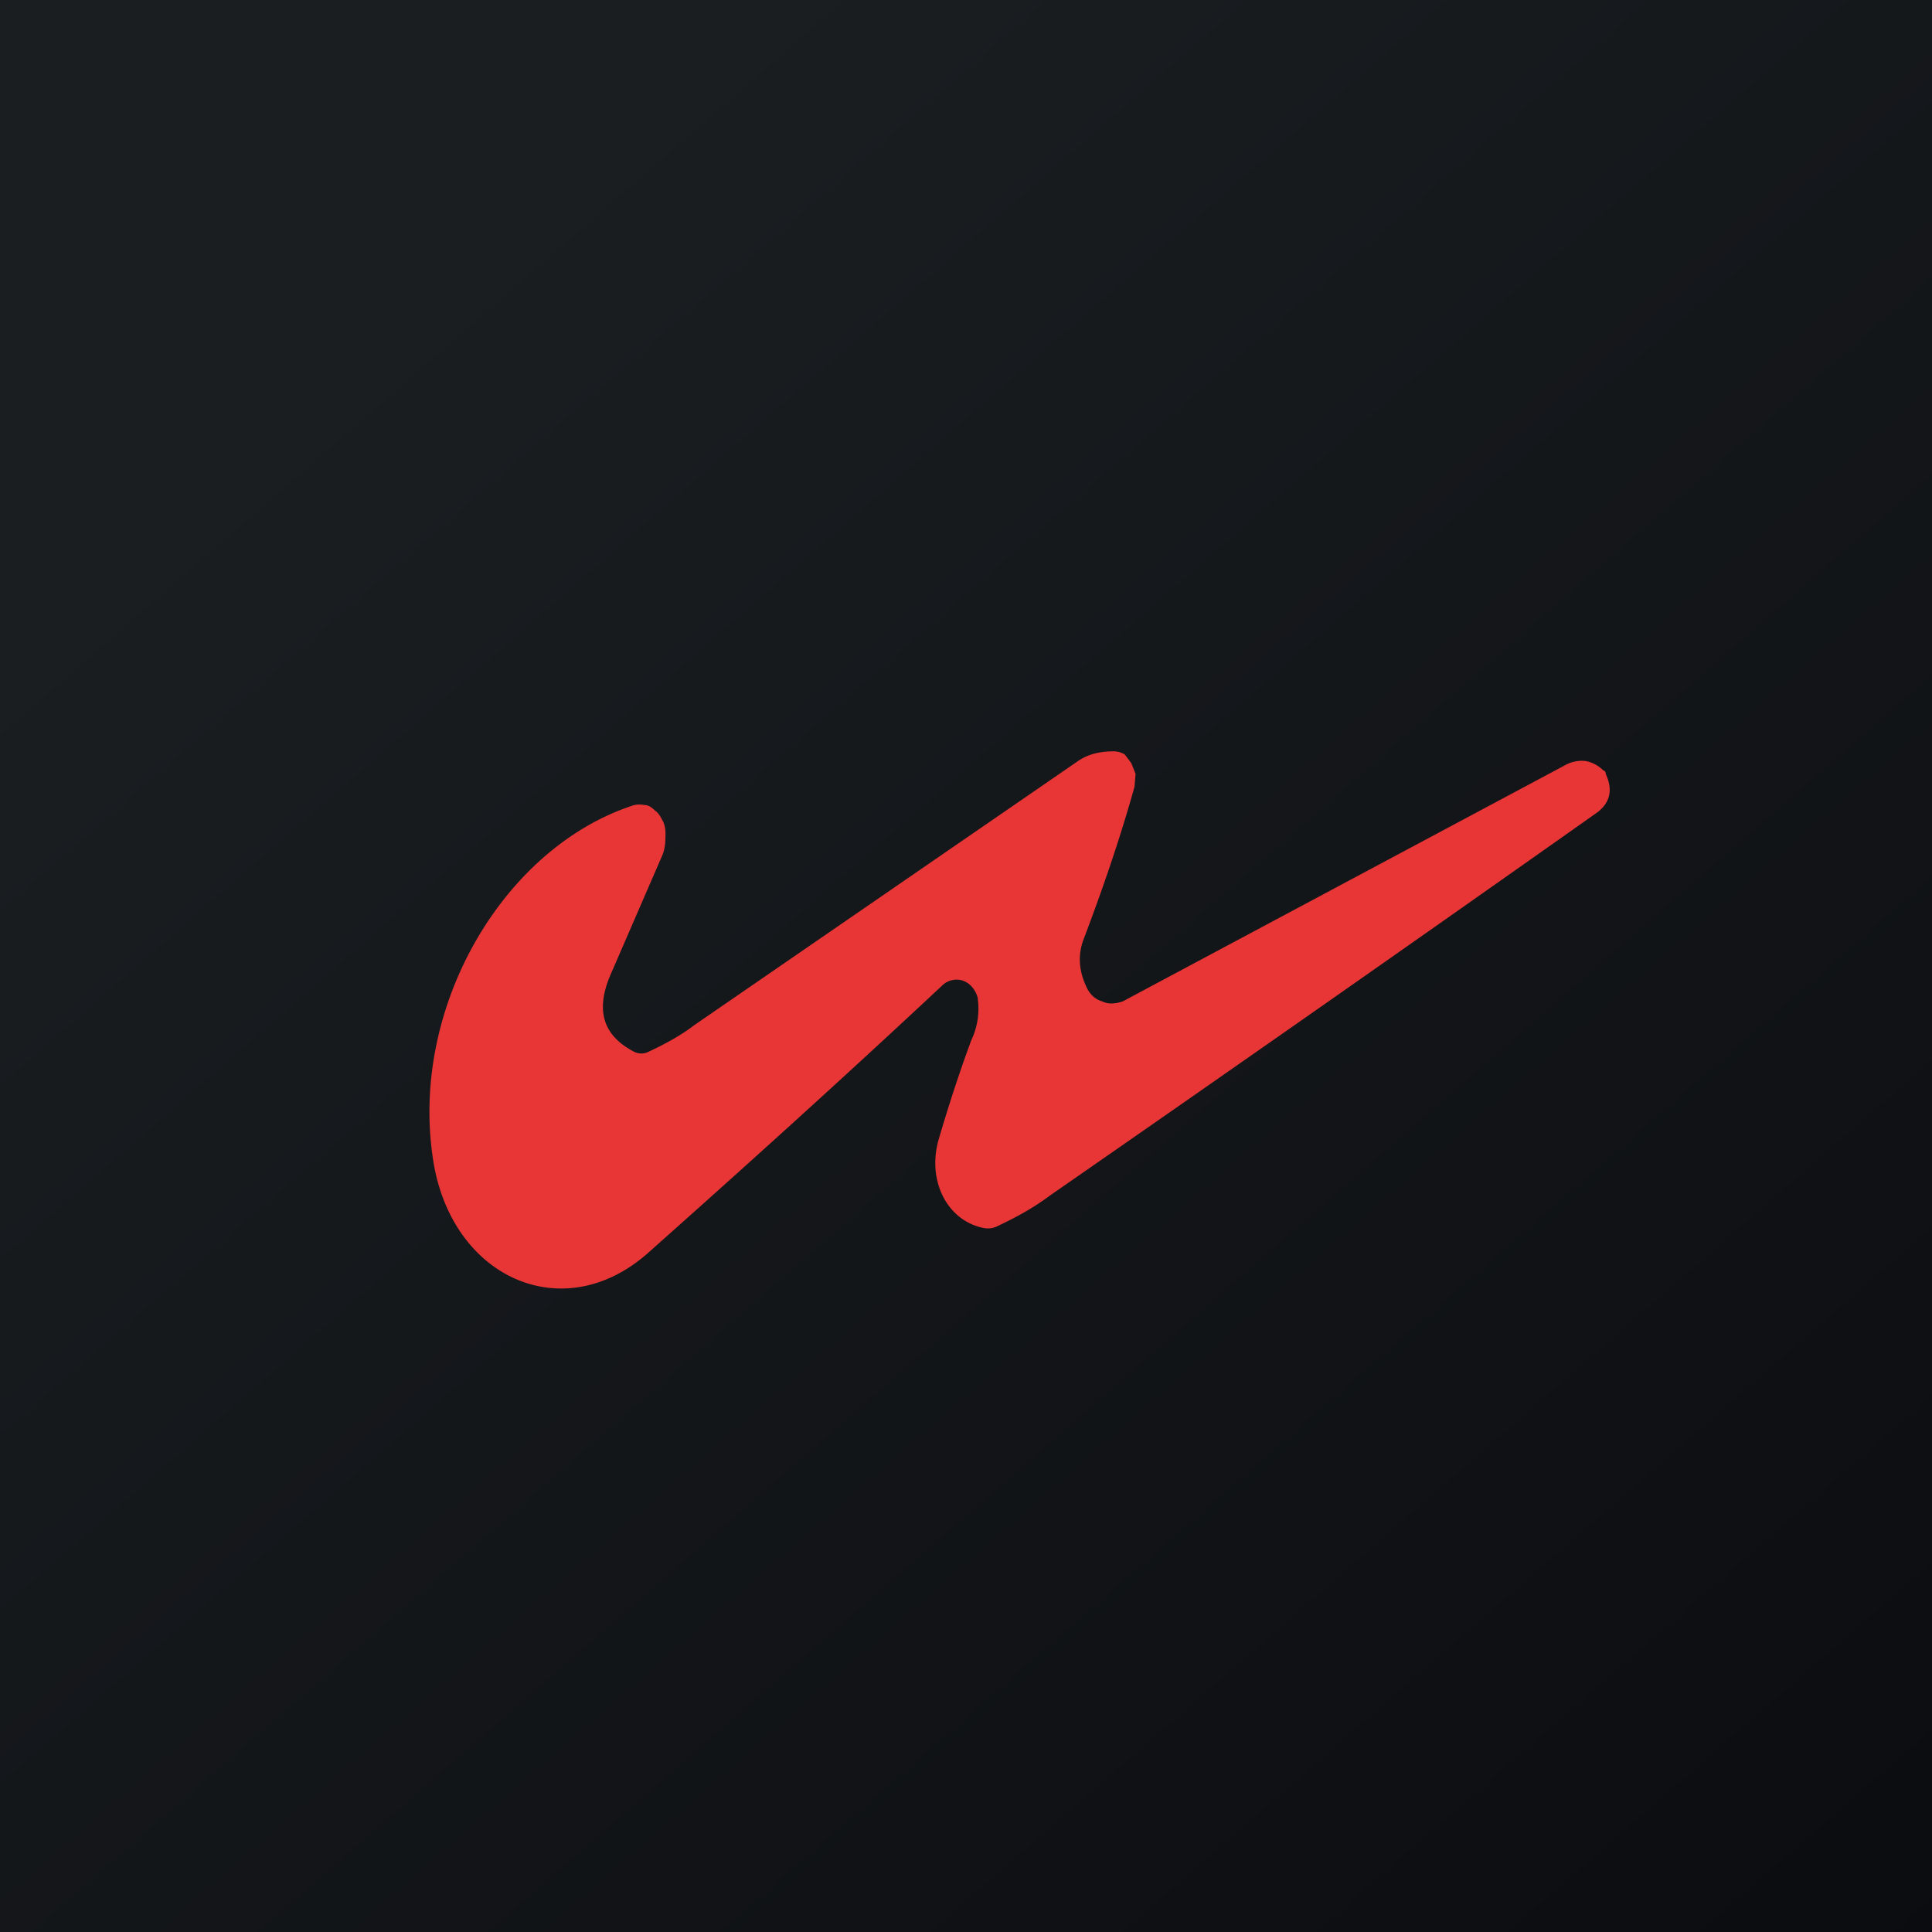
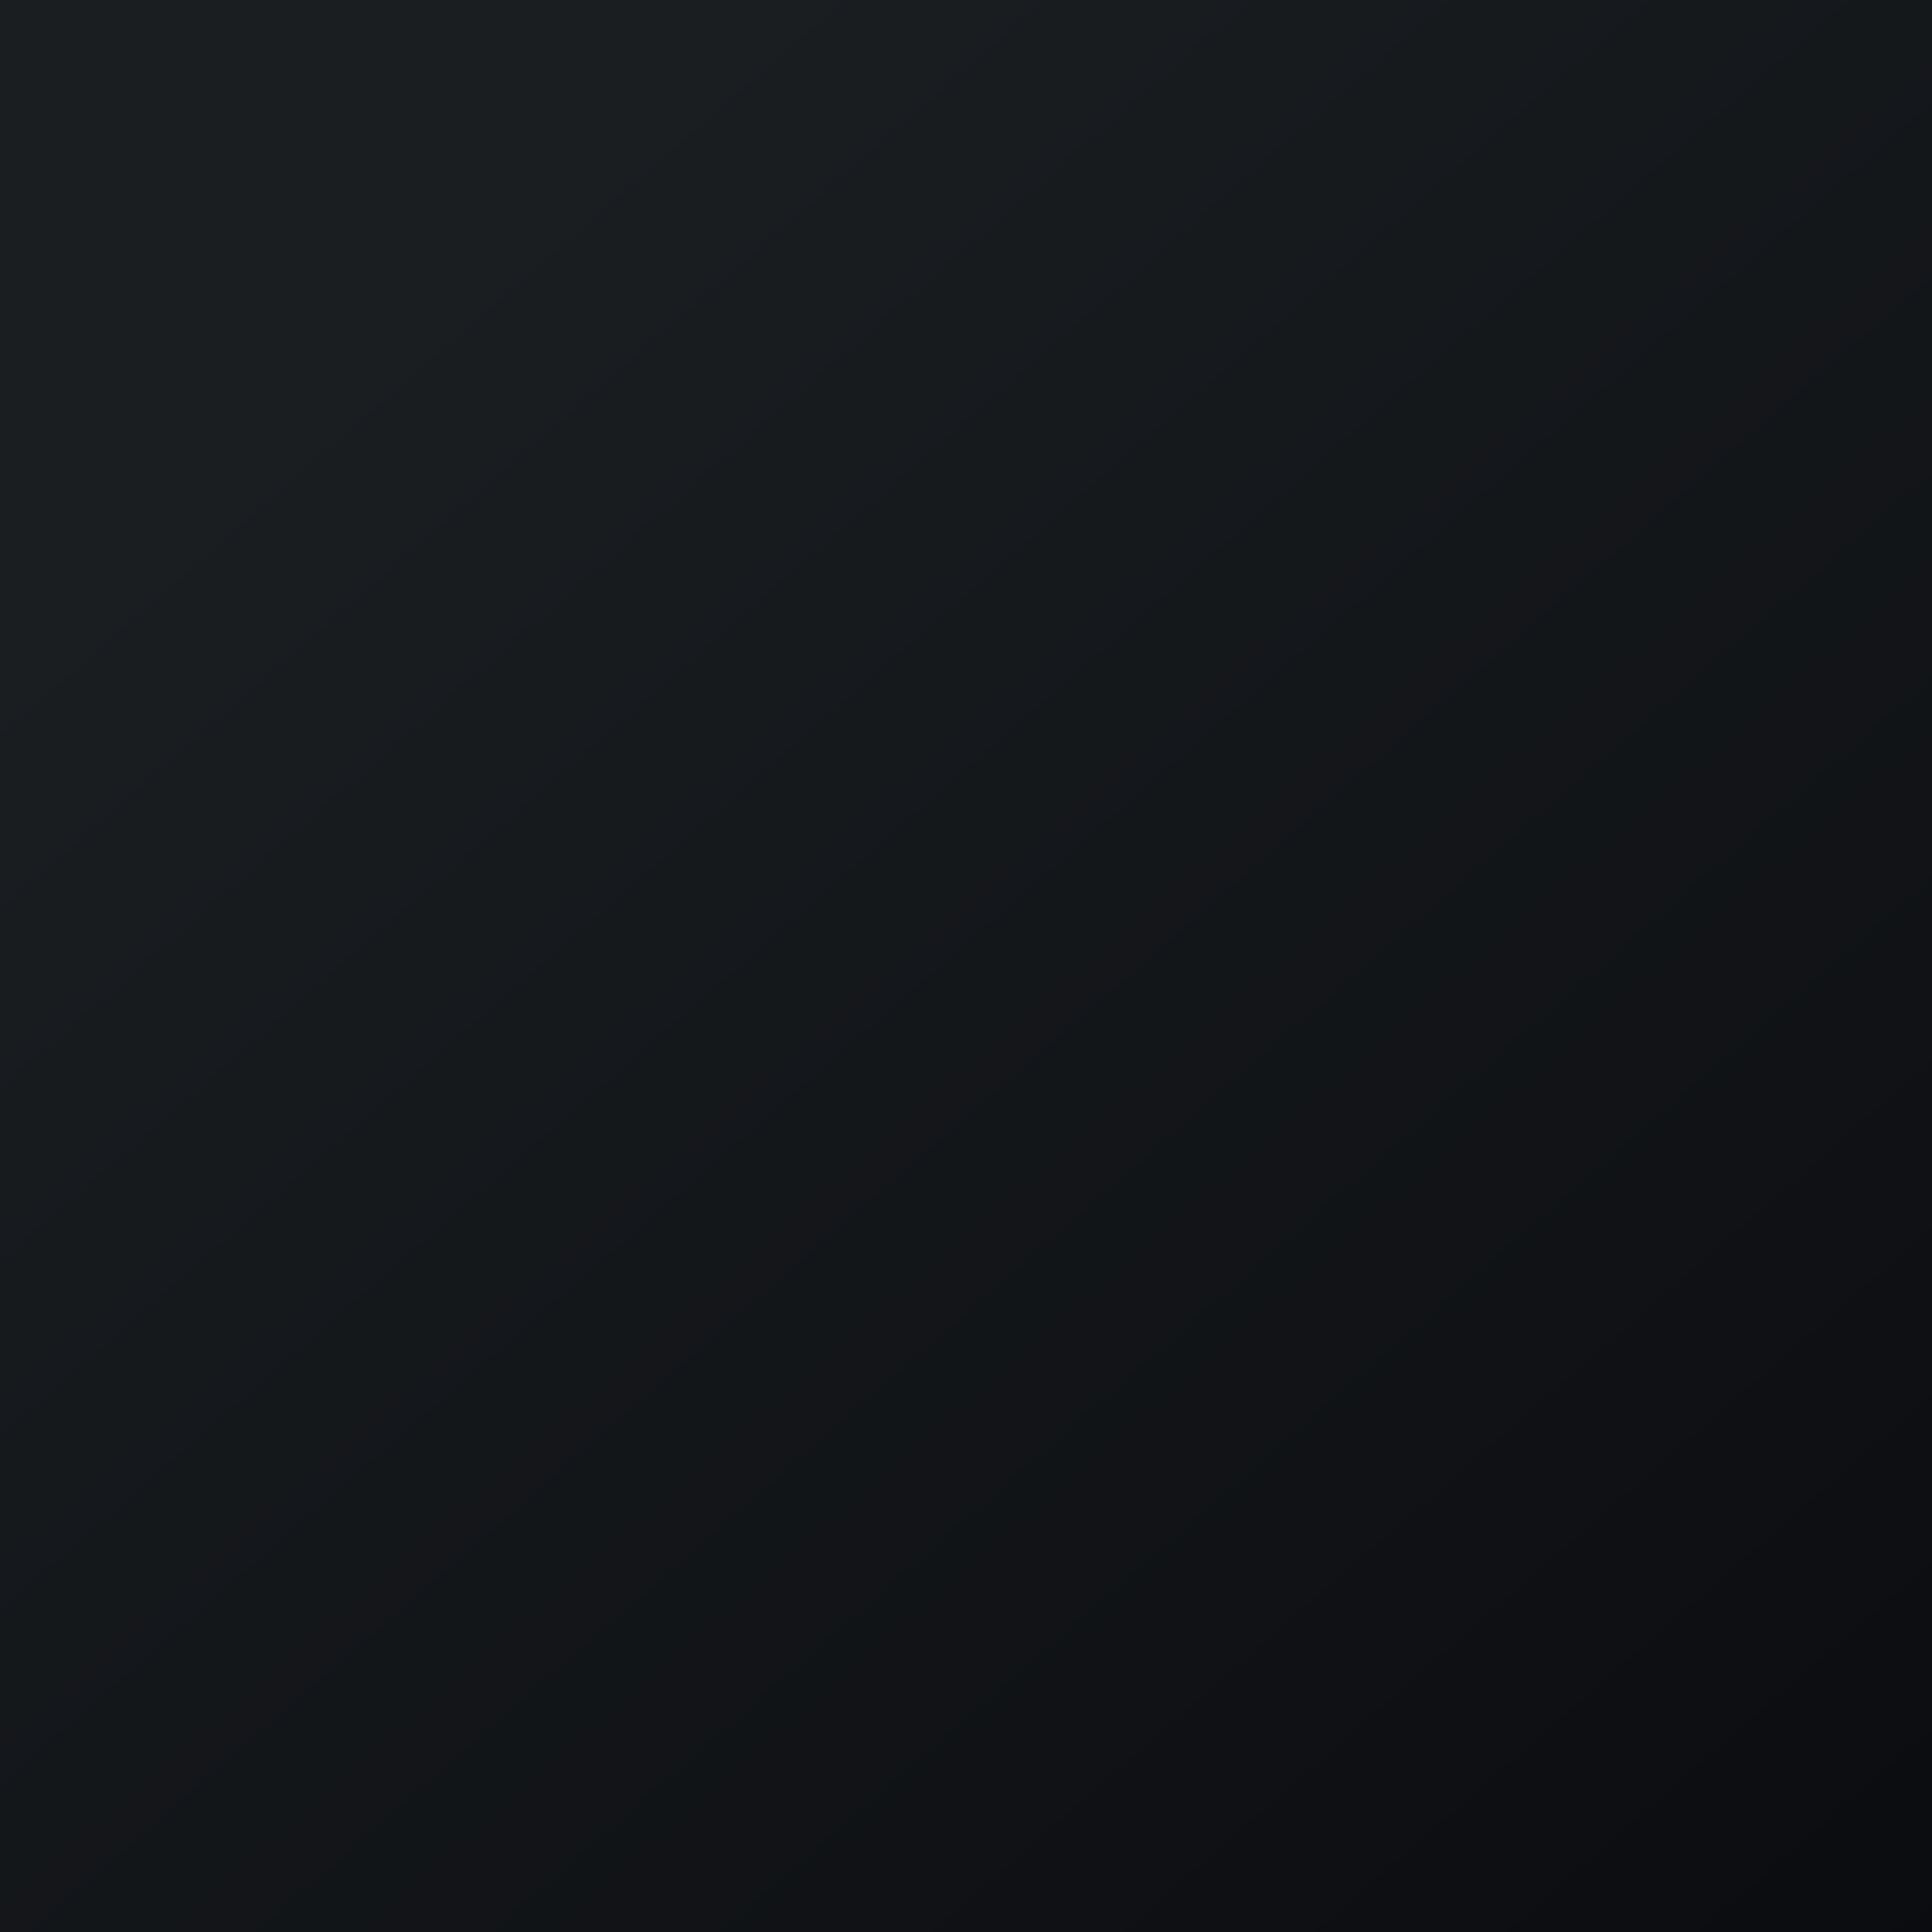
<svg xmlns="http://www.w3.org/2000/svg" width="18" height="18" viewBox="0 0 18 18">
  <path fill="url(#anzrarm50)" d="M0 0h18v18H0z" />
-   <path d="M9.11 9.3a.25.25 0 0 0-.05-.1.2.2 0 0 0-.08-.06.18.18 0 0 0-.1-.01.19.19 0 0 0-.1.05c-.93.87-1.85 1.7-2.75 2.5-.8.7-1.85.21-2-.91-.2-1.4.66-2.86 1.85-3.26A.21.21 0 0 1 6 7.5c.04 0 .07.02.1.05.03.02.05.05.07.09.02.03.03.08.03.12 0 .07 0 .14-.03.21L5.68 9.1c-.13.32-.06.55.23.7.04.02.09.02.13 0 .15-.07.3-.15.43-.25l3.56-2.45c.11-.08.23-.1.35-.1a.2.2 0 0 1 .1.03l.06.08.04.1-.01.12c-.14.5-.3.96-.47 1.41-.06.15-.05.3.02.45.03.07.08.12.15.14.06.03.13.02.19 0l4.12-2.2a.32.32 0 0 1 .19-.04c.06.01.12.04.17.09.01 0 .02.01.02.03.07.15.04.27-.08.36a730.38 730.38 0 0 1-5.1 3.57c-.16.12-.33.21-.5.29a.2.2 0 0 1-.12.01c-.34-.07-.53-.45-.41-.84.1-.34.2-.64.3-.91a.68.68 0 0 0 .06-.38Z" fill="#E83636" />
  <defs>
    <linearGradient id="anzrarm50" x1="3.35" y1="3.12" x2="21.9" y2="24.43" gradientUnits="userSpaceOnUse">
      <stop stop-color="#1A1E21" />
      <stop offset="1" stop-color="#06060A" />
    </linearGradient>
  </defs>
</svg>